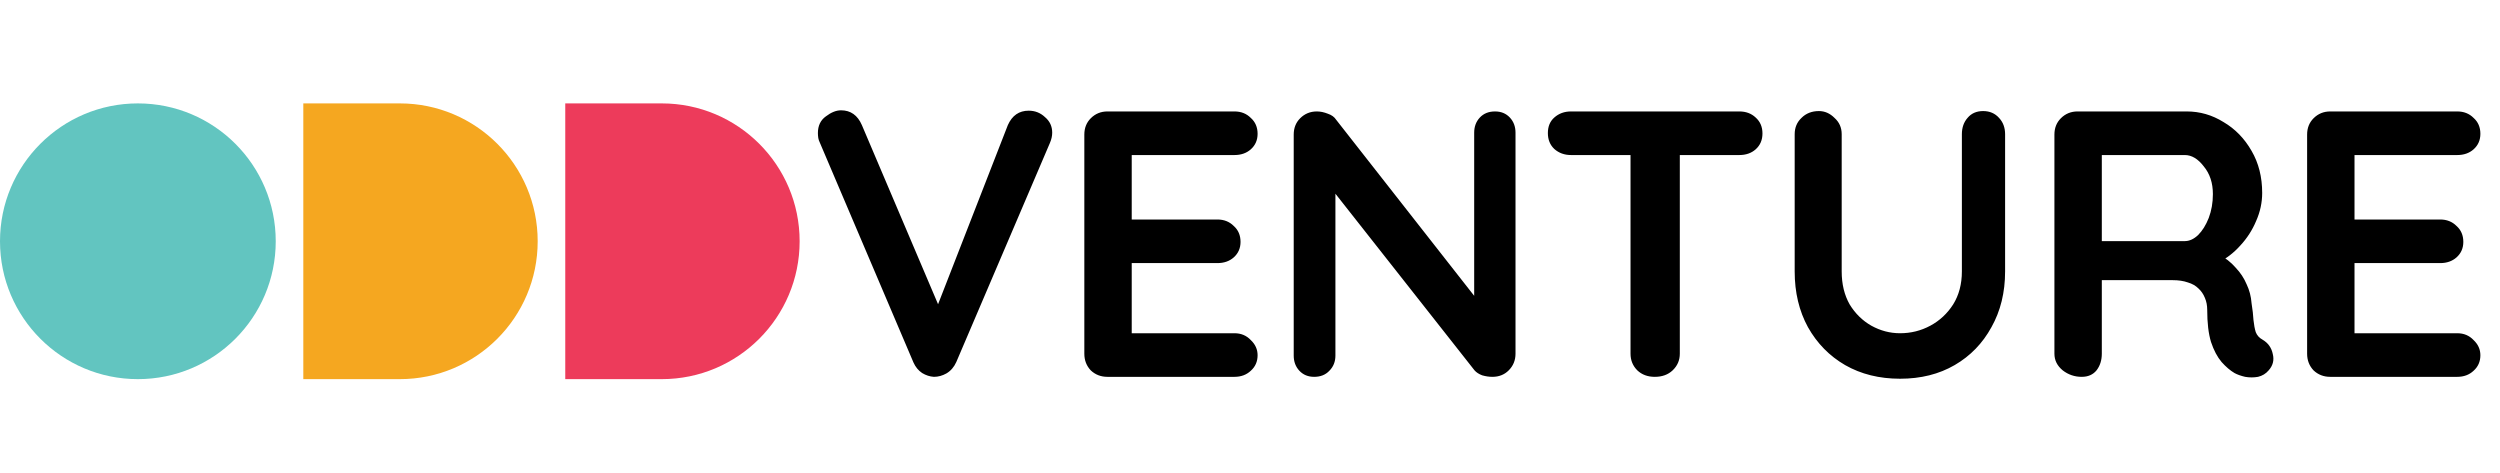
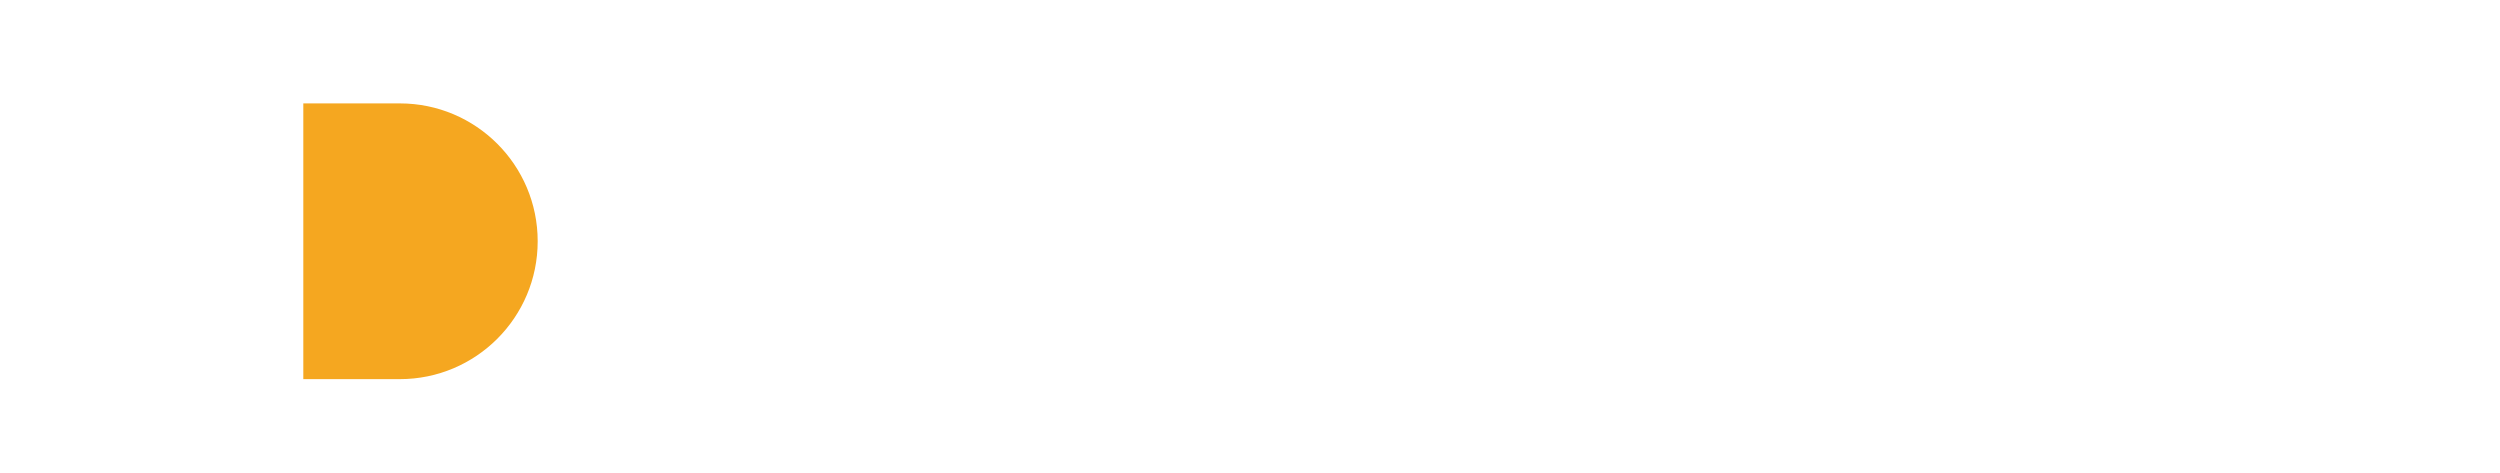
<svg xmlns="http://www.w3.org/2000/svg" width="544" height="103" viewBox="0 0 544 103" fill="none">
-   <circle cx="30" cy="52.5" r="30" fill="#62C5C0" />
  <path fill-rule="evenodd" clip-rule="evenodd" d="M66 82.5H87C103.569 82.5 117 69.069 117 52.5C117 35.931 103.569 22.5 87 22.5H66V82.5Z" fill="#F5A720" />
-   <path fill-rule="evenodd" clip-rule="evenodd" d="M123 82.5H144C160.569 82.5 174 69.069 174 52.5C174 35.931 160.569 22.5 144 22.5H123V82.5Z" fill="#ED3B5B" />
-   <path d="M223.845 24.085C225.22 24.085 226.403 24.552 227.393 25.488C228.438 26.367 228.96 27.495 228.96 28.87C228.96 29.585 228.795 30.328 228.465 31.098L208.088 78.782C207.593 79.882 206.878 80.707 205.943 81.257C205.063 81.752 204.155 82 203.22 82C202.34 81.945 201.488 81.67 200.663 81.175C199.838 80.625 199.205 79.855 198.765 78.865L178.388 31.015C178.223 30.685 178.113 30.355 178.058 30.025C178.003 29.64 177.975 29.282 177.975 28.953C177.975 27.358 178.553 26.148 179.708 25.323C180.863 24.442 181.963 24.003 183.008 24.003C185.098 24.003 186.61 25.075 187.545 27.22L205.613 69.707L202.725 69.79L219.308 27.22C220.243 25.13 221.755 24.085 223.845 24.085ZM240.983 24.25H268.621C270.051 24.25 271.233 24.718 272.168 25.652C273.158 26.532 273.653 27.688 273.653 29.117C273.653 30.492 273.158 31.62 272.168 32.5C271.233 33.325 270.051 33.737 268.621 33.737H245.521L246.263 32.335V48.422L245.603 47.763H264.908C266.338 47.763 267.521 48.23 268.456 49.165C269.446 50.045 269.941 51.2 269.941 52.63C269.941 54.005 269.446 55.133 268.456 56.013C267.521 56.837 266.338 57.25 264.908 57.25H245.851L246.263 56.59V73.255L245.603 72.513H268.621C270.051 72.513 271.233 73.007 272.168 73.998C273.158 74.933 273.653 76.032 273.653 77.297C273.653 78.672 273.158 79.8 272.168 80.68C271.233 81.56 270.051 82 268.621 82H240.983C239.553 82 238.343 81.532 237.353 80.597C236.418 79.608 235.951 78.397 235.951 76.968V29.282C235.951 27.852 236.418 26.67 237.353 25.735C238.343 24.745 239.553 24.25 240.983 24.25ZM325.32 24.25C326.64 24.25 327.713 24.69 328.538 25.57C329.362 26.45 329.775 27.55 329.775 28.87V76.968C329.775 78.397 329.28 79.608 328.29 80.597C327.355 81.532 326.172 82 324.742 82C324.027 82 323.285 81.89 322.515 81.67C321.8 81.395 321.25 81.037 320.865 80.597L288.442 39.43L290.587 38.11V77.38C290.587 78.7 290.147 79.8 289.267 80.68C288.442 81.56 287.342 82 285.967 82C284.647 82 283.575 81.56 282.75 80.68C281.925 79.8 281.512 78.7 281.512 77.38V29.282C281.512 27.852 281.98 26.67 282.915 25.735C283.905 24.745 285.115 24.25 286.545 24.25C287.315 24.25 288.112 24.415 288.937 24.745C289.762 25.02 290.367 25.46 290.752 26.065L322.185 66.16L320.782 67.15V28.87C320.782 27.55 321.195 26.45 322.02 25.57C322.845 24.69 323.945 24.25 325.32 24.25ZM360.082 82C358.542 82 357.277 81.532 356.287 80.597C355.297 79.608 354.802 78.397 354.802 76.968V29.117H365.527V76.968C365.527 78.397 365.004 79.608 363.959 80.597C362.969 81.532 361.677 82 360.082 82ZM341.849 33.737C340.419 33.737 339.209 33.297 338.219 32.417C337.284 31.538 336.817 30.383 336.817 28.953C336.817 27.523 337.284 26.395 338.219 25.57C339.209 24.69 340.419 24.25 341.849 24.25H378.479C379.909 24.25 381.092 24.69 382.027 25.57C383.017 26.45 383.512 27.605 383.512 29.035C383.512 30.465 383.017 31.62 382.027 32.5C381.092 33.325 379.909 33.737 378.479 33.737H341.849ZM431.525 24.168C432.955 24.168 434.11 24.663 434.99 25.652C435.87 26.587 436.31 27.77 436.31 29.2V59.065C436.31 63.63 435.32 67.672 433.34 71.192C431.415 74.713 428.747 77.463 425.337 79.442C421.927 81.422 417.967 82.412 413.457 82.412C408.947 82.412 404.96 81.422 401.495 79.442C398.085 77.463 395.39 74.713 393.41 71.192C391.485 67.672 390.522 63.63 390.522 59.065V29.2C390.522 27.77 391.017 26.587 392.007 25.652C392.997 24.663 394.262 24.168 395.802 24.168C397.067 24.168 398.195 24.663 399.185 25.652C400.23 26.587 400.752 27.77 400.752 29.2V59.065C400.752 61.815 401.33 64.207 402.485 66.243C403.695 68.222 405.262 69.763 407.187 70.862C409.167 71.963 411.257 72.513 413.457 72.513C415.822 72.513 418.022 71.963 420.057 70.862C422.092 69.763 423.742 68.222 425.007 66.243C426.272 64.207 426.905 61.815 426.905 59.065V29.2C426.905 27.77 427.317 26.587 428.142 25.652C428.967 24.663 430.095 24.168 431.525 24.168ZM452.981 82C451.441 82 450.066 81.532 448.856 80.597C447.646 79.608 447.041 78.397 447.041 76.968V29.282C447.041 27.852 447.509 26.67 448.444 25.735C449.434 24.745 450.644 24.25 452.074 24.25H475.834C478.694 24.25 481.361 25.02 483.836 26.56C486.366 28.045 488.401 30.135 489.941 32.83C491.481 35.47 492.251 38.523 492.251 41.987C492.251 44.078 491.811 46.112 490.931 48.093C490.106 50.072 488.951 51.86 487.466 53.455C486.036 55.05 484.414 56.288 482.599 57.167L482.681 55.27C484.221 56.095 485.486 57.085 486.476 58.24C487.521 59.34 488.319 60.55 488.869 61.87C489.474 63.135 489.831 64.51 489.941 65.995C490.161 67.37 490.299 68.58 490.354 69.625C490.464 70.67 490.629 71.55 490.849 72.265C491.124 72.98 491.619 73.53 492.334 73.915C493.544 74.63 494.286 75.675 494.561 77.05C494.891 78.37 494.589 79.552 493.654 80.597C493.049 81.312 492.279 81.78 491.344 82C490.409 82.165 489.474 82.165 488.539 82C487.604 81.78 486.834 81.505 486.229 81.175C485.294 80.625 484.359 79.828 483.424 78.782C482.489 77.683 481.719 76.225 481.114 74.41C480.564 72.595 480.289 70.257 480.289 67.397C480.289 66.463 480.124 65.61 479.794 64.84C479.464 64.015 478.996 63.328 478.391 62.778C477.786 62.172 477.016 61.733 476.081 61.458C475.146 61.127 474.046 60.962 472.781 60.962H456.116L457.354 59.065V76.968C457.354 78.397 456.969 79.608 456.199 80.597C455.429 81.532 454.356 82 452.981 82ZM456.199 52.465H475.421C476.411 52.465 477.374 52.025 478.309 51.145C479.244 50.21 480.014 48.972 480.619 47.432C481.224 45.837 481.526 44.105 481.526 42.235C481.526 39.815 480.866 37.807 479.546 36.212C478.281 34.562 476.906 33.737 475.421 33.737H456.364L457.354 31.098V54.445L456.199 52.465ZM507.062 24.25H534.699C536.129 24.25 537.312 24.718 538.247 25.652C539.237 26.532 539.732 27.688 539.732 29.117C539.732 30.492 539.237 31.62 538.247 32.5C537.312 33.325 536.129 33.737 534.699 33.737H511.599L512.342 32.335V48.422L511.682 47.763H530.987C532.417 47.763 533.599 48.23 534.534 49.165C535.524 50.045 536.019 51.2 536.019 52.63C536.019 54.005 535.524 55.133 534.534 56.013C533.599 56.837 532.417 57.25 530.987 57.25H511.929L512.342 56.59V73.255L511.682 72.513H534.699C536.129 72.513 537.312 73.007 538.247 73.998C539.237 74.933 539.732 76.032 539.732 77.297C539.732 78.672 539.237 79.8 538.247 80.68C537.312 81.56 536.129 82 534.699 82H507.062C505.632 82 504.422 81.532 503.432 80.597C502.497 79.608 502.029 78.397 502.029 76.968V29.282C502.029 27.852 502.497 26.67 503.432 25.735C504.422 24.745 505.632 24.25 507.062 24.25Z" fill="black" />
</svg>